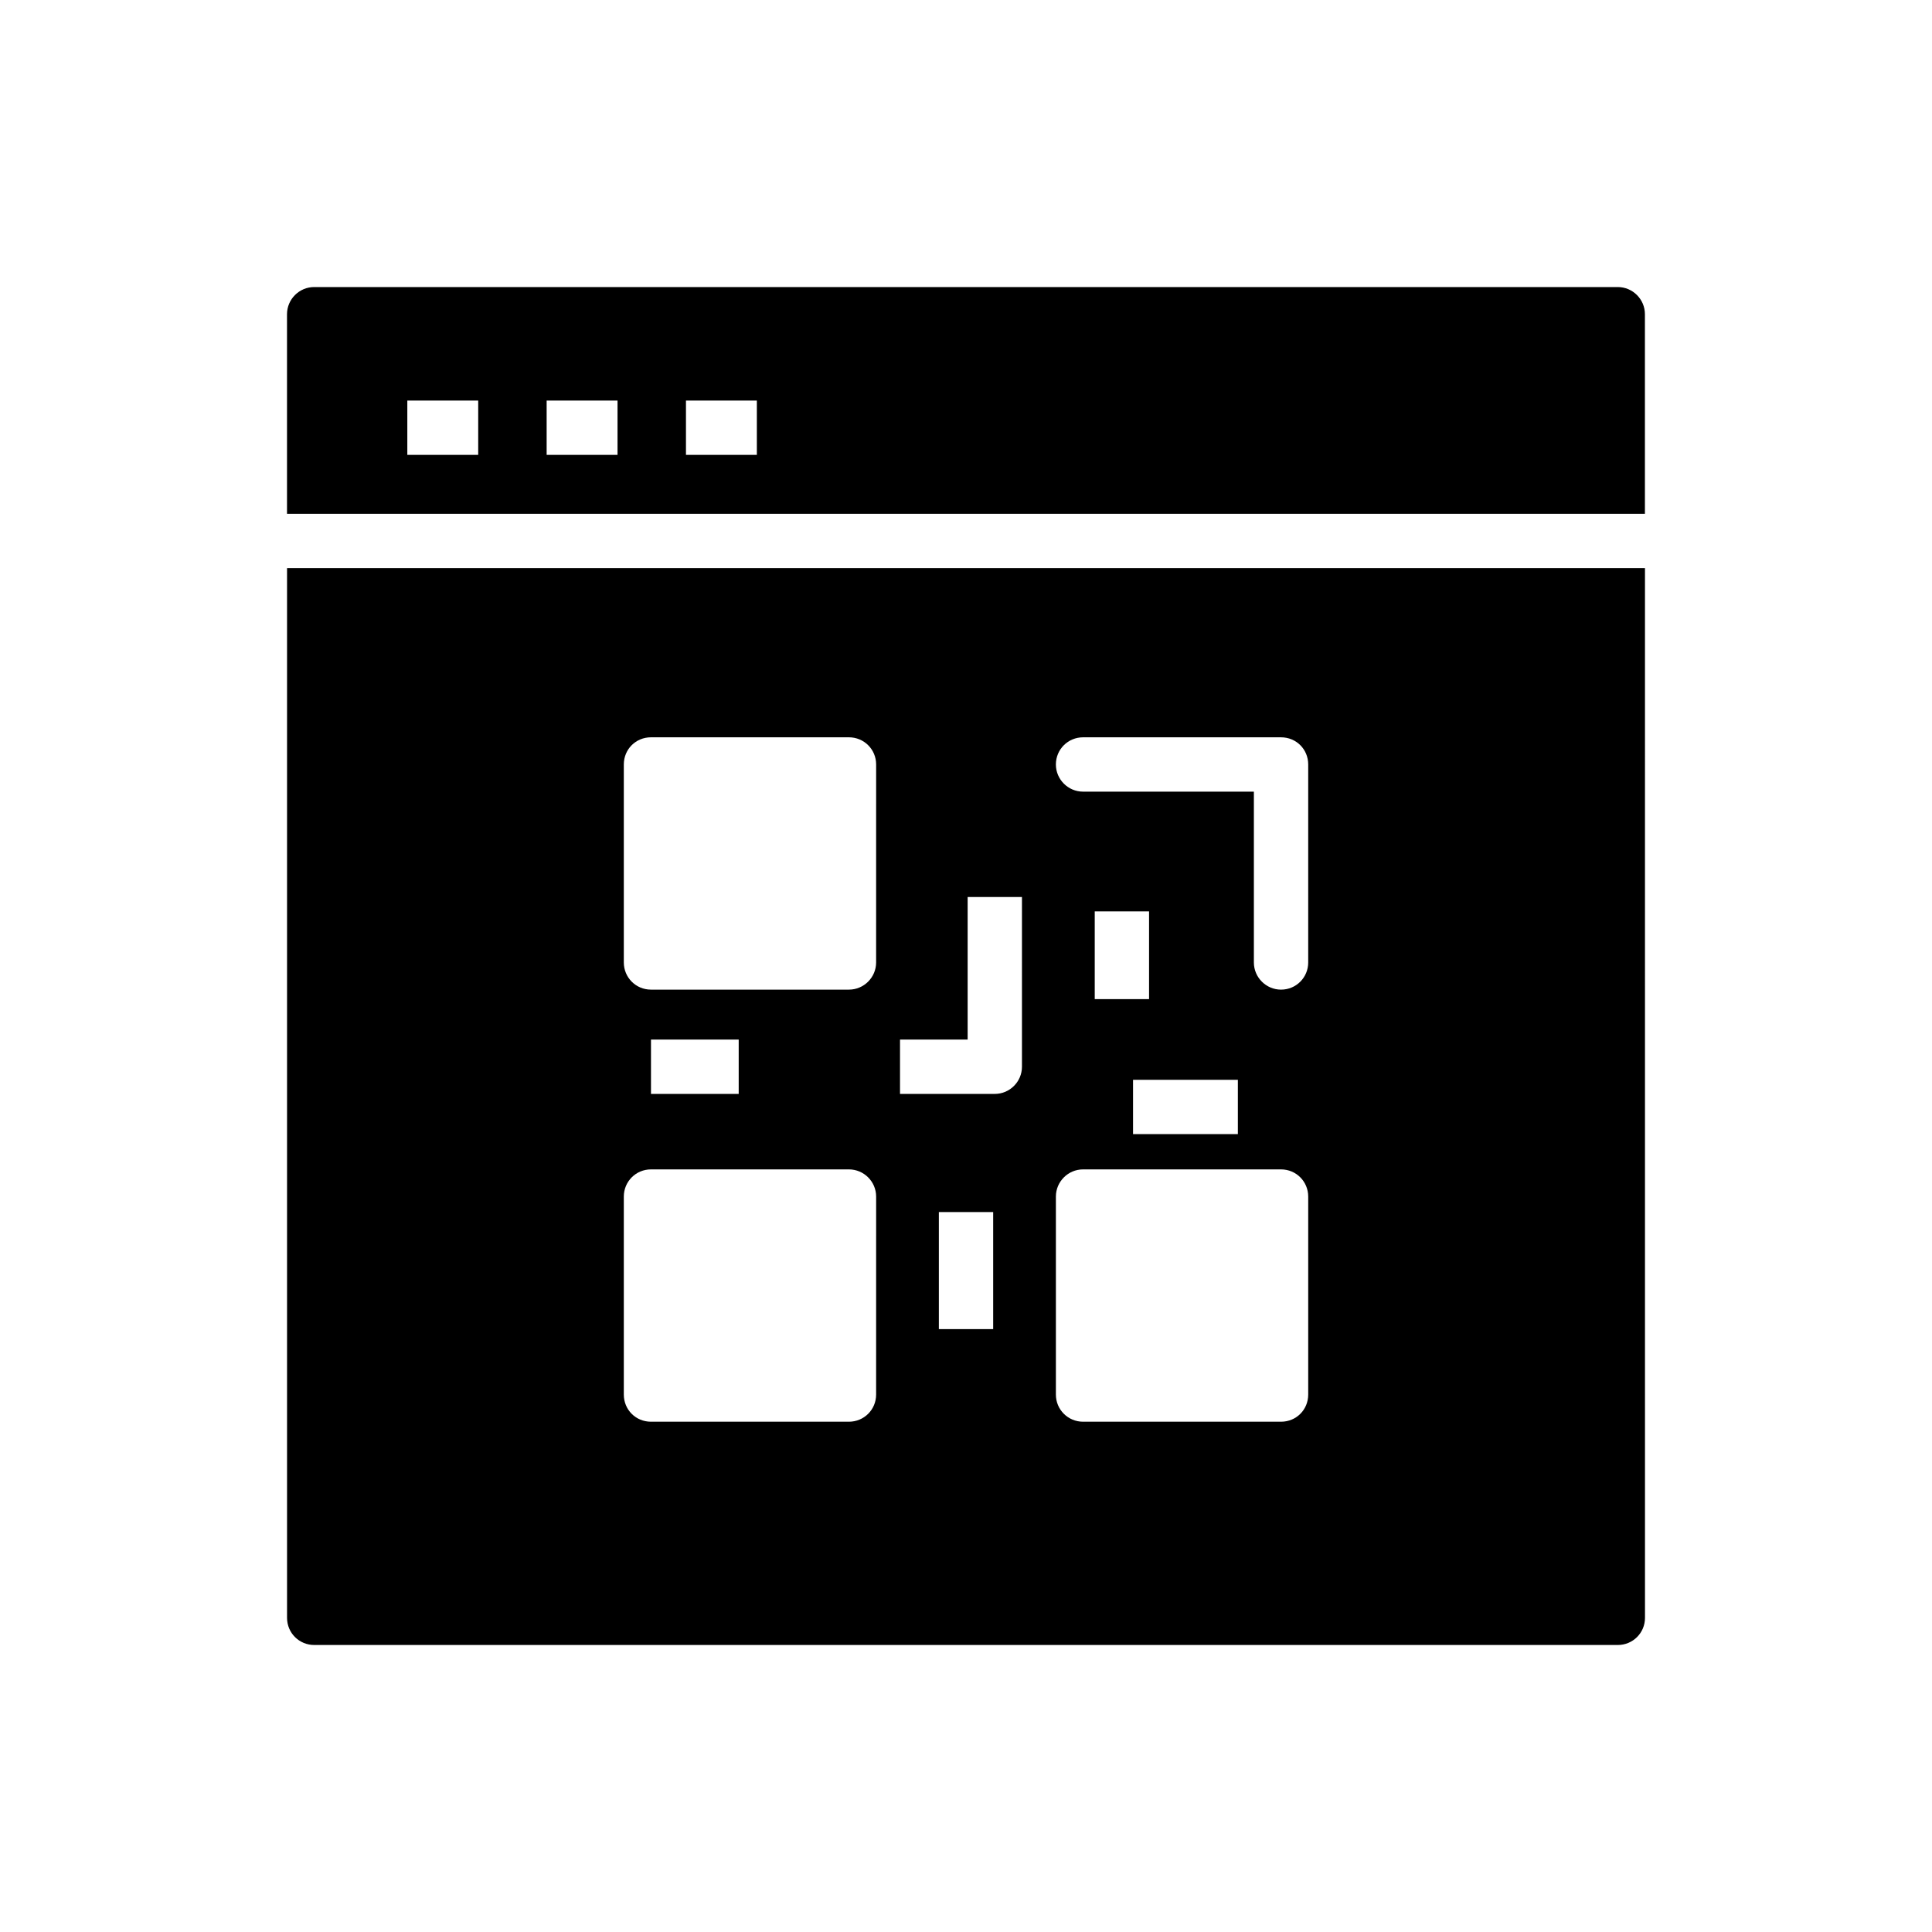
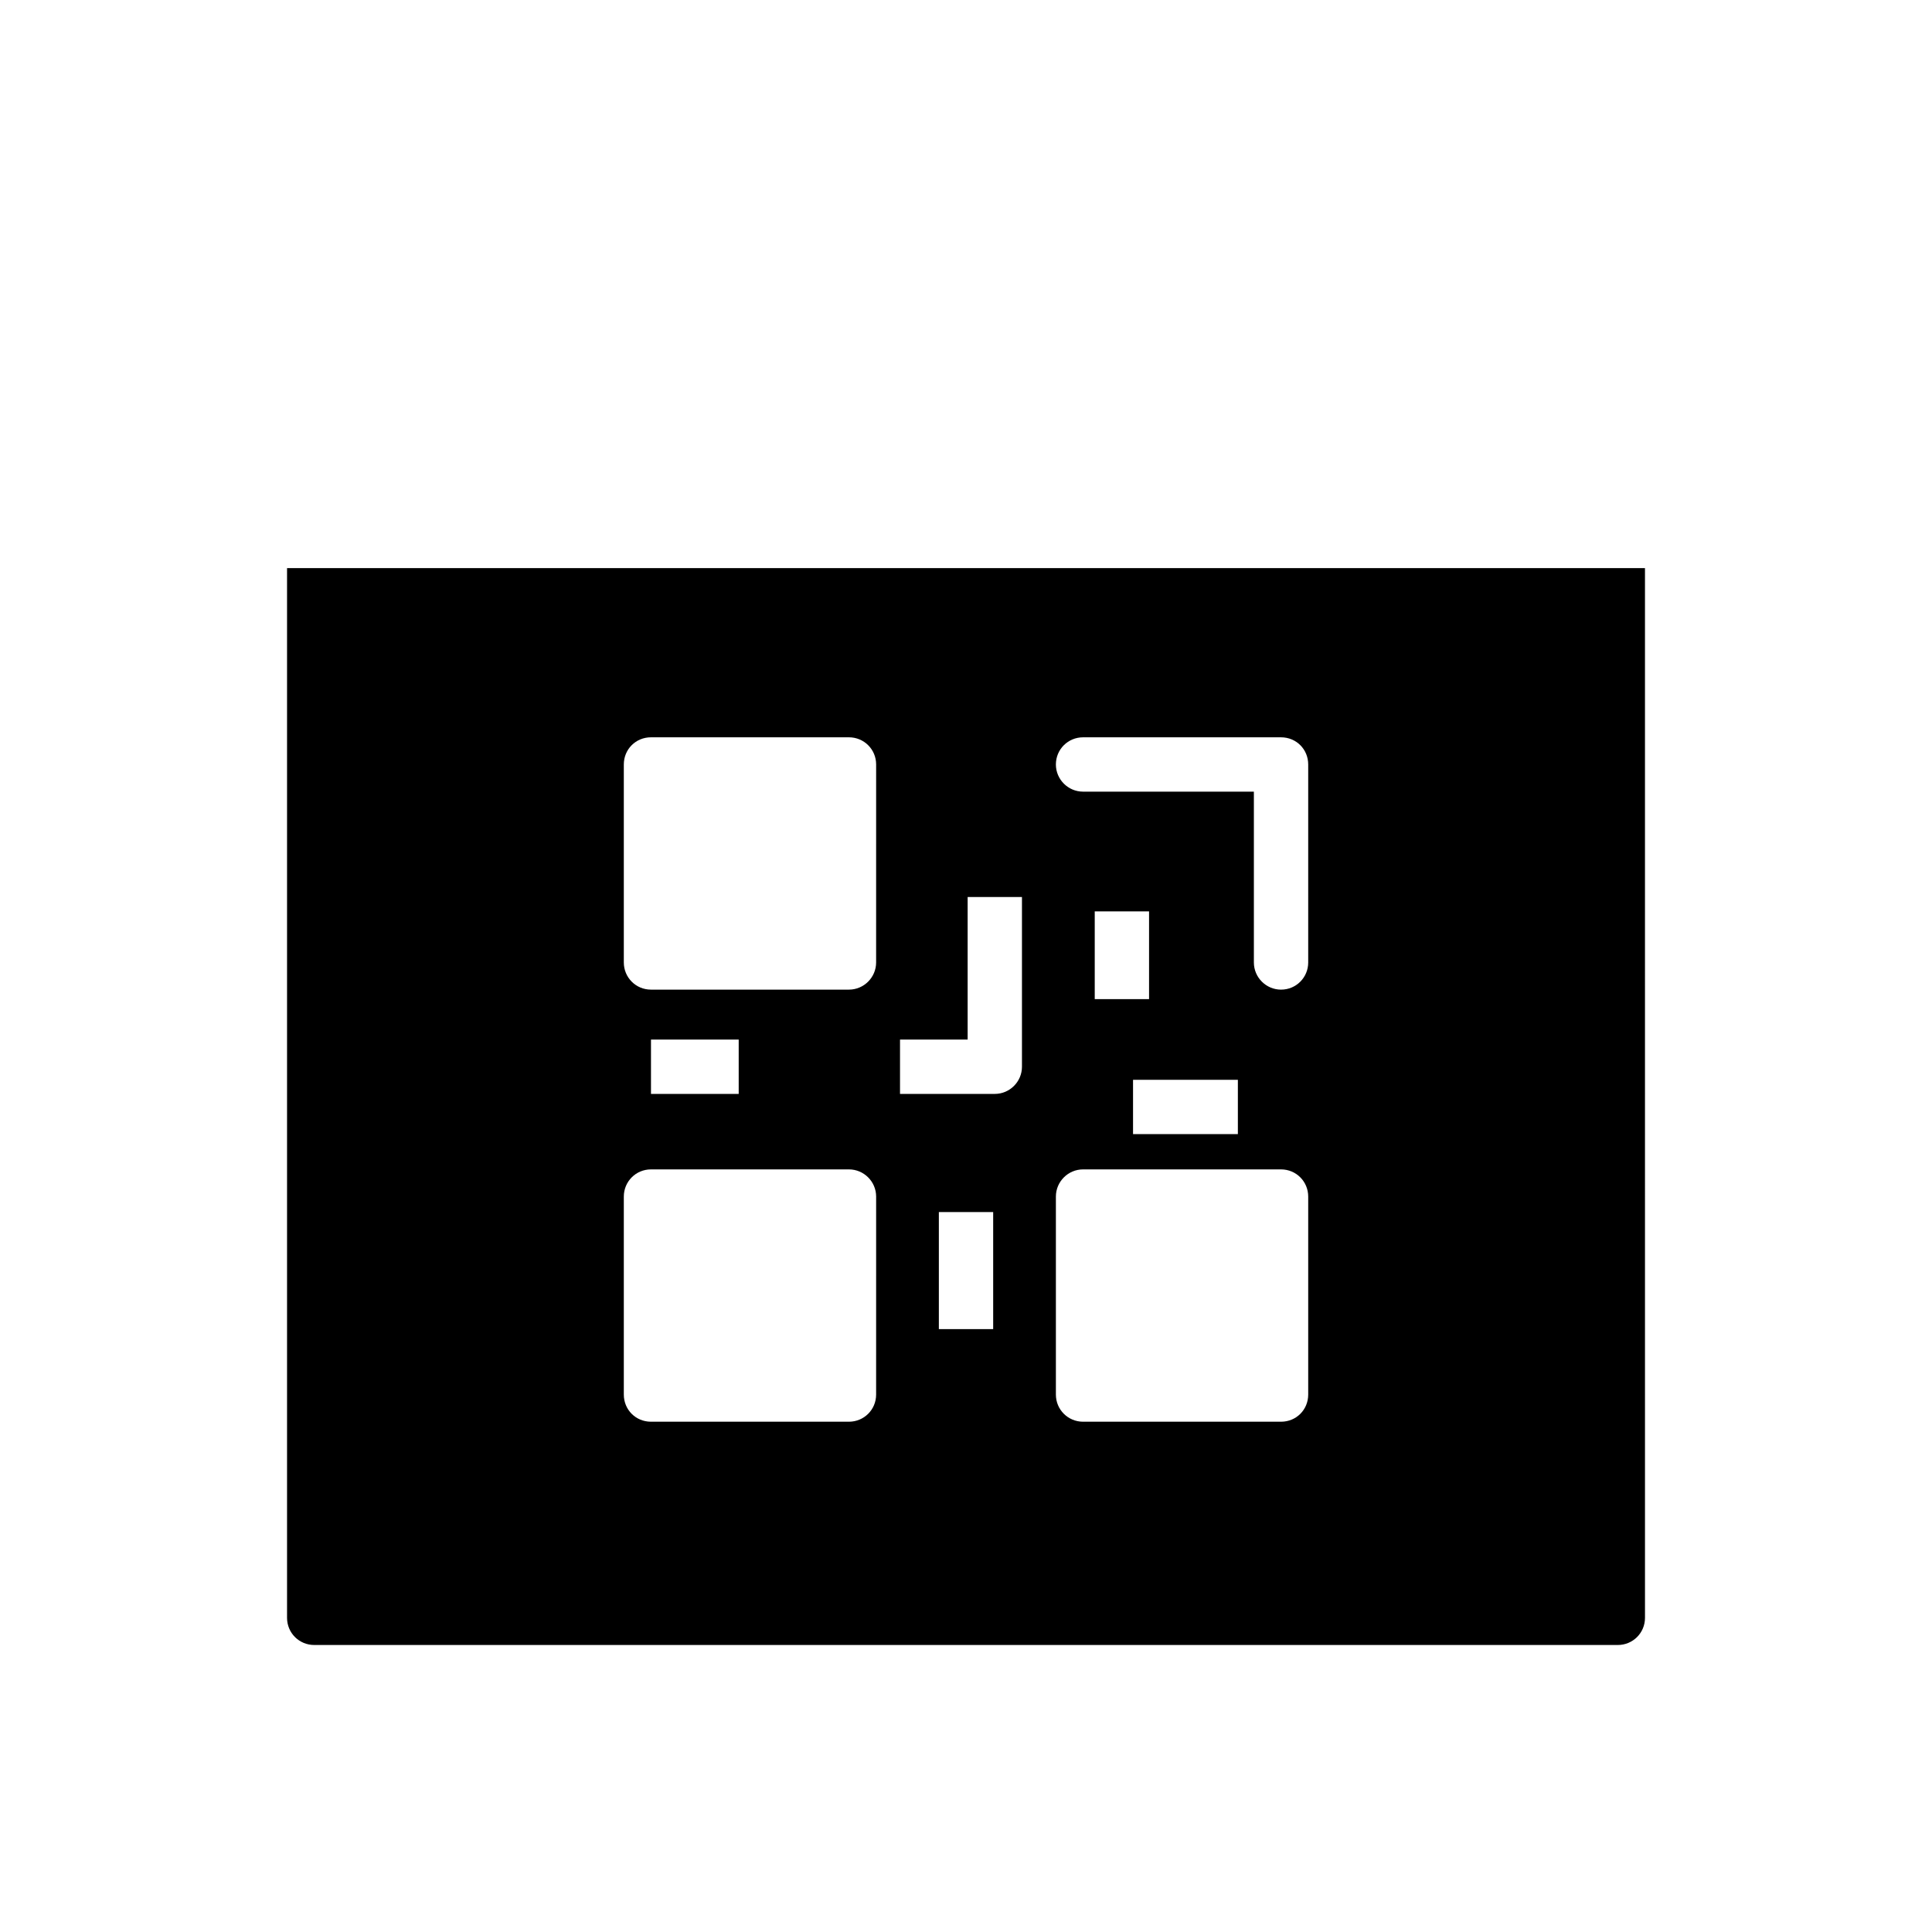
<svg xmlns="http://www.w3.org/2000/svg" fill="#000000" width="800px" height="800px" version="1.1" viewBox="144 144 512 512">
  <g>
-     <path d="m572.73 220.07h-345.47c-3.957 0-7.199 3.238-7.199 7.199v52.898h359.86v-52.898c0-3.961-3.238-7.199-7.195-7.199zm-302 44.48h-18.785v-14.395h18.785zm36.922 0h-18.785v-14.395h18.785zm36.922 0h-18.785v-14.395h18.785z" />
    <path d="m220.07 294.56v278.18c0 4.031 3.238 7.199 7.199 7.199h345.47c3.957 0 7.199-3.168 7.199-7.199l-0.004-278.18zm156.11 219.01c0 4.031-3.238 7.199-7.199 7.199h-52.465c-4.031 0-7.199-3.168-7.199-7.199v-52.469c0-3.957 3.168-7.199 7.199-7.199h52.469c3.957 0 7.199 3.238 7.199 7.199zm-59.664-79.672v-14.395h23.246v14.395zm59.664-34.836c0 3.957-3.238 7.199-7.199 7.199h-52.465c-4.031 0-7.199-3.238-7.199-7.199v-52.469c0-4.031 3.168-7.199 7.199-7.199h52.469c3.957 0 7.199 3.168 7.199 7.199zm31.02 97.164h-14.395v-31.02h14.395zm7.629-69.527c0 3.957-3.238 7.199-7.199 7.199h-25.117v-14.395h17.922v-37.785h14.395zm75.859 86.871c0 4.031-3.168 7.199-7.199 7.199h-52.469c-3.957 0-7.199-3.168-7.199-7.199v-52.469c0-3.957 3.238-7.199 7.199-7.199h52.469c4.031 0 7.199 3.238 7.199 7.199zm-42.176-104.79h-14.395v-23.246h14.395zm23.535 21.379v14.395h-27.781v-14.395zm18.641-31.094c0 3.957-3.168 7.199-7.199 7.199-3.957 0-7.199-3.238-7.199-7.199v-45.27h-45.27c-3.957 0-7.199-3.238-7.199-7.199 0-4.031 3.238-7.199 7.199-7.199h52.469c4.031 0 7.199 3.168 7.199 7.199z" />
  </g>
</svg>